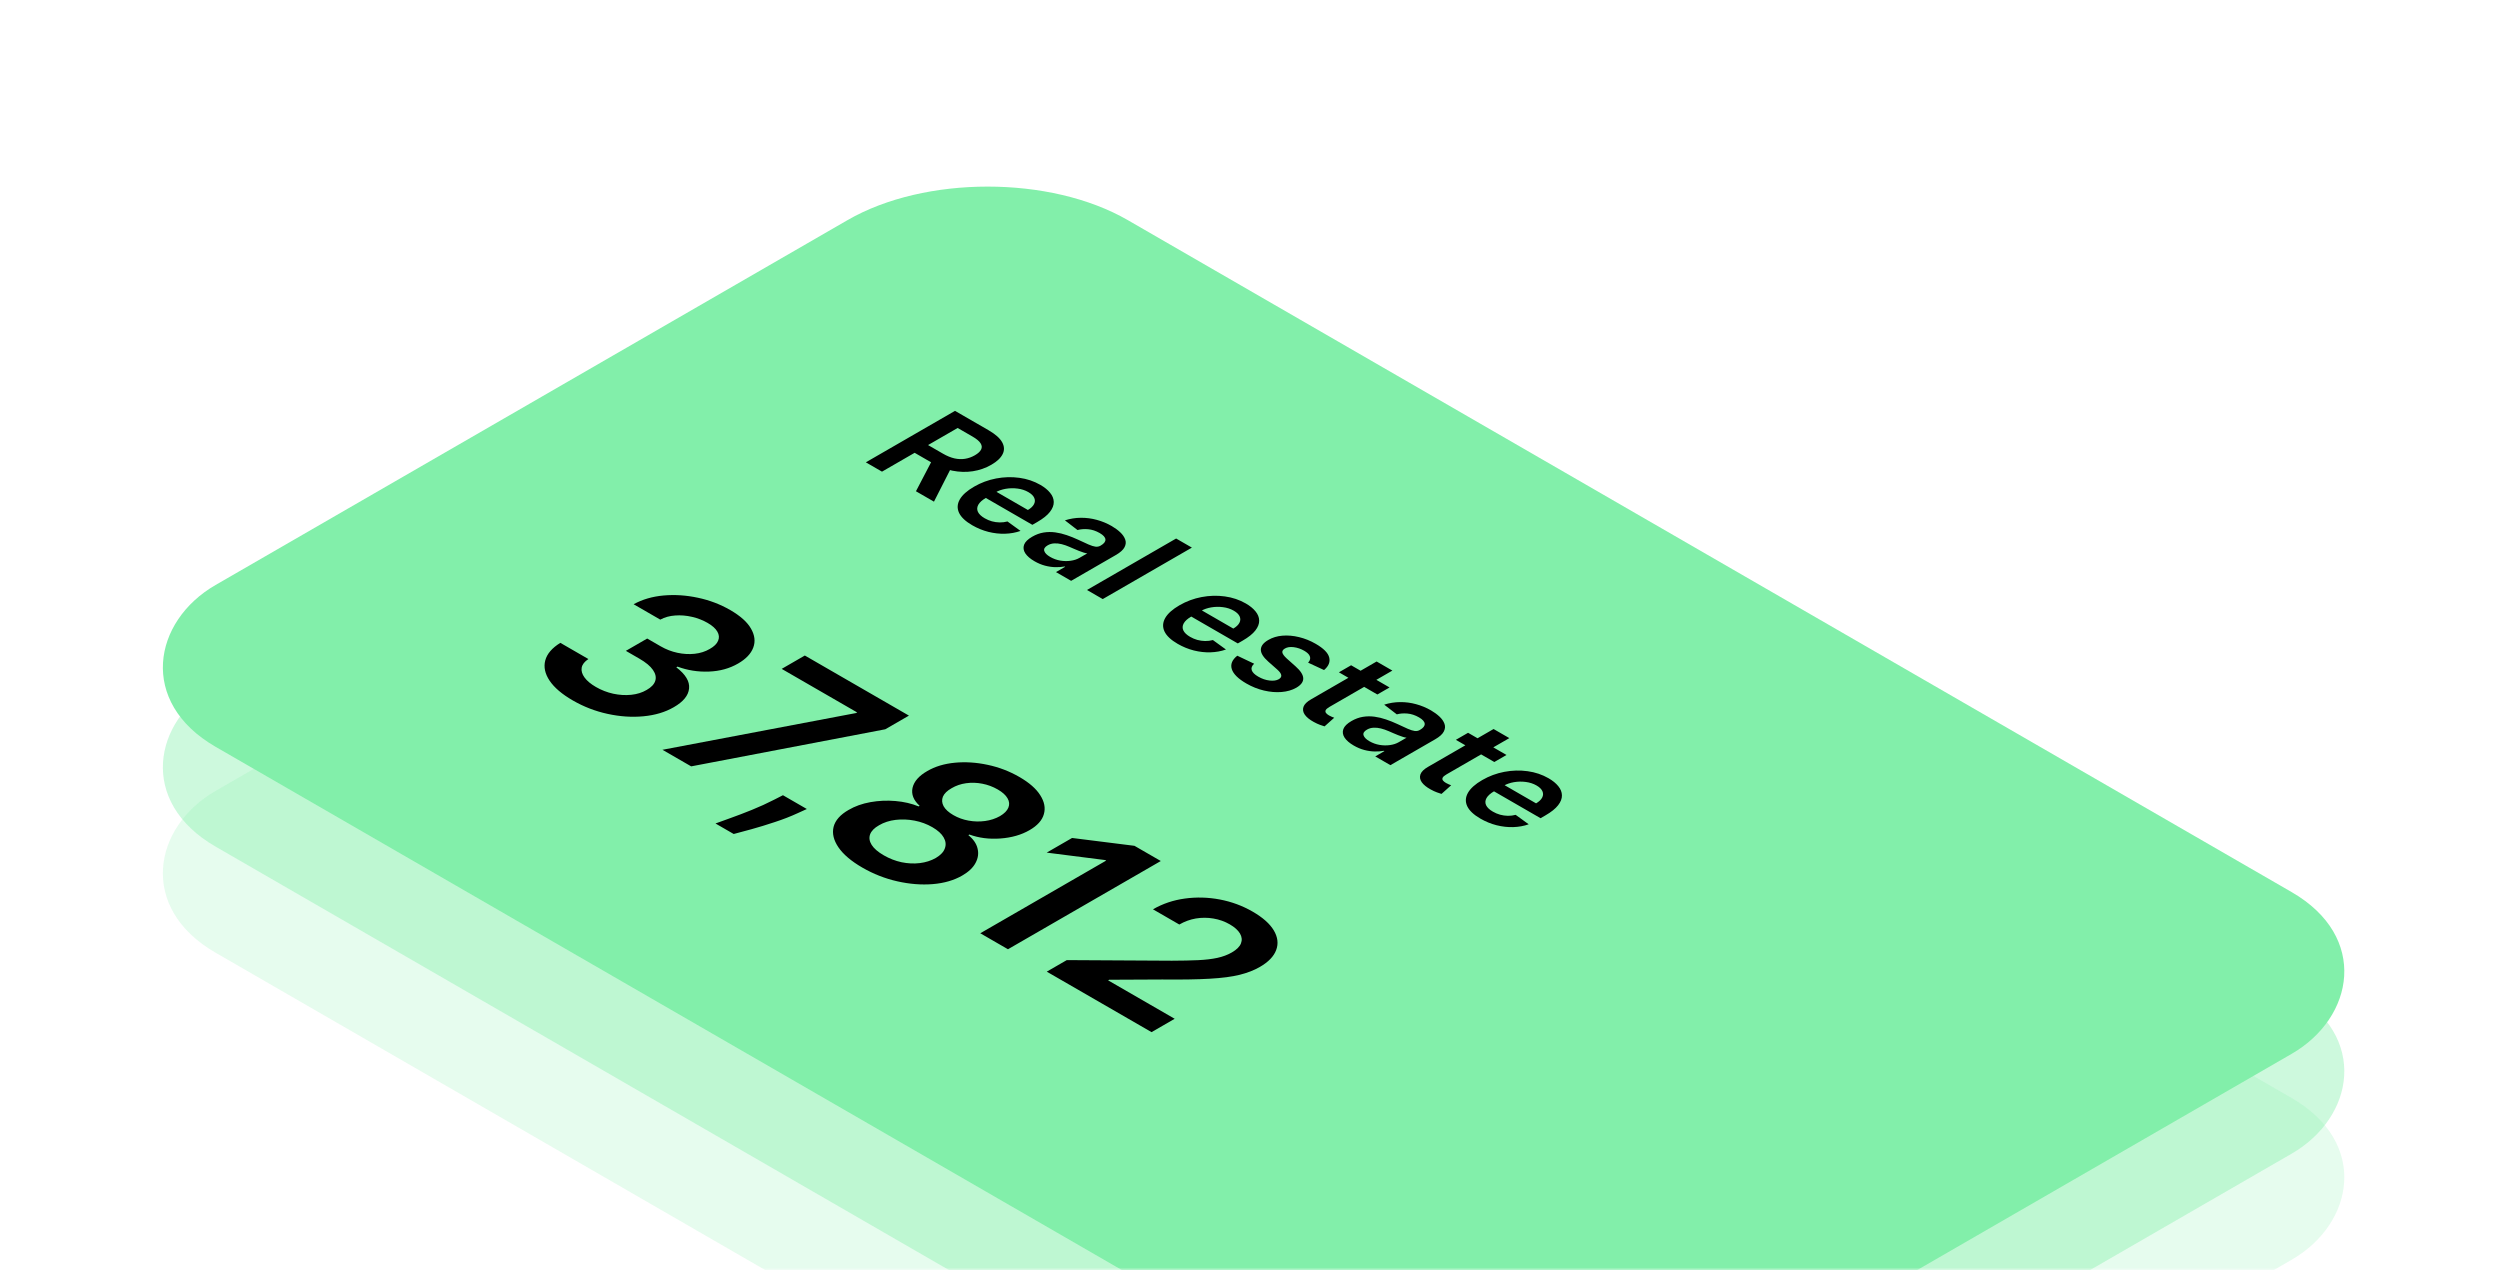
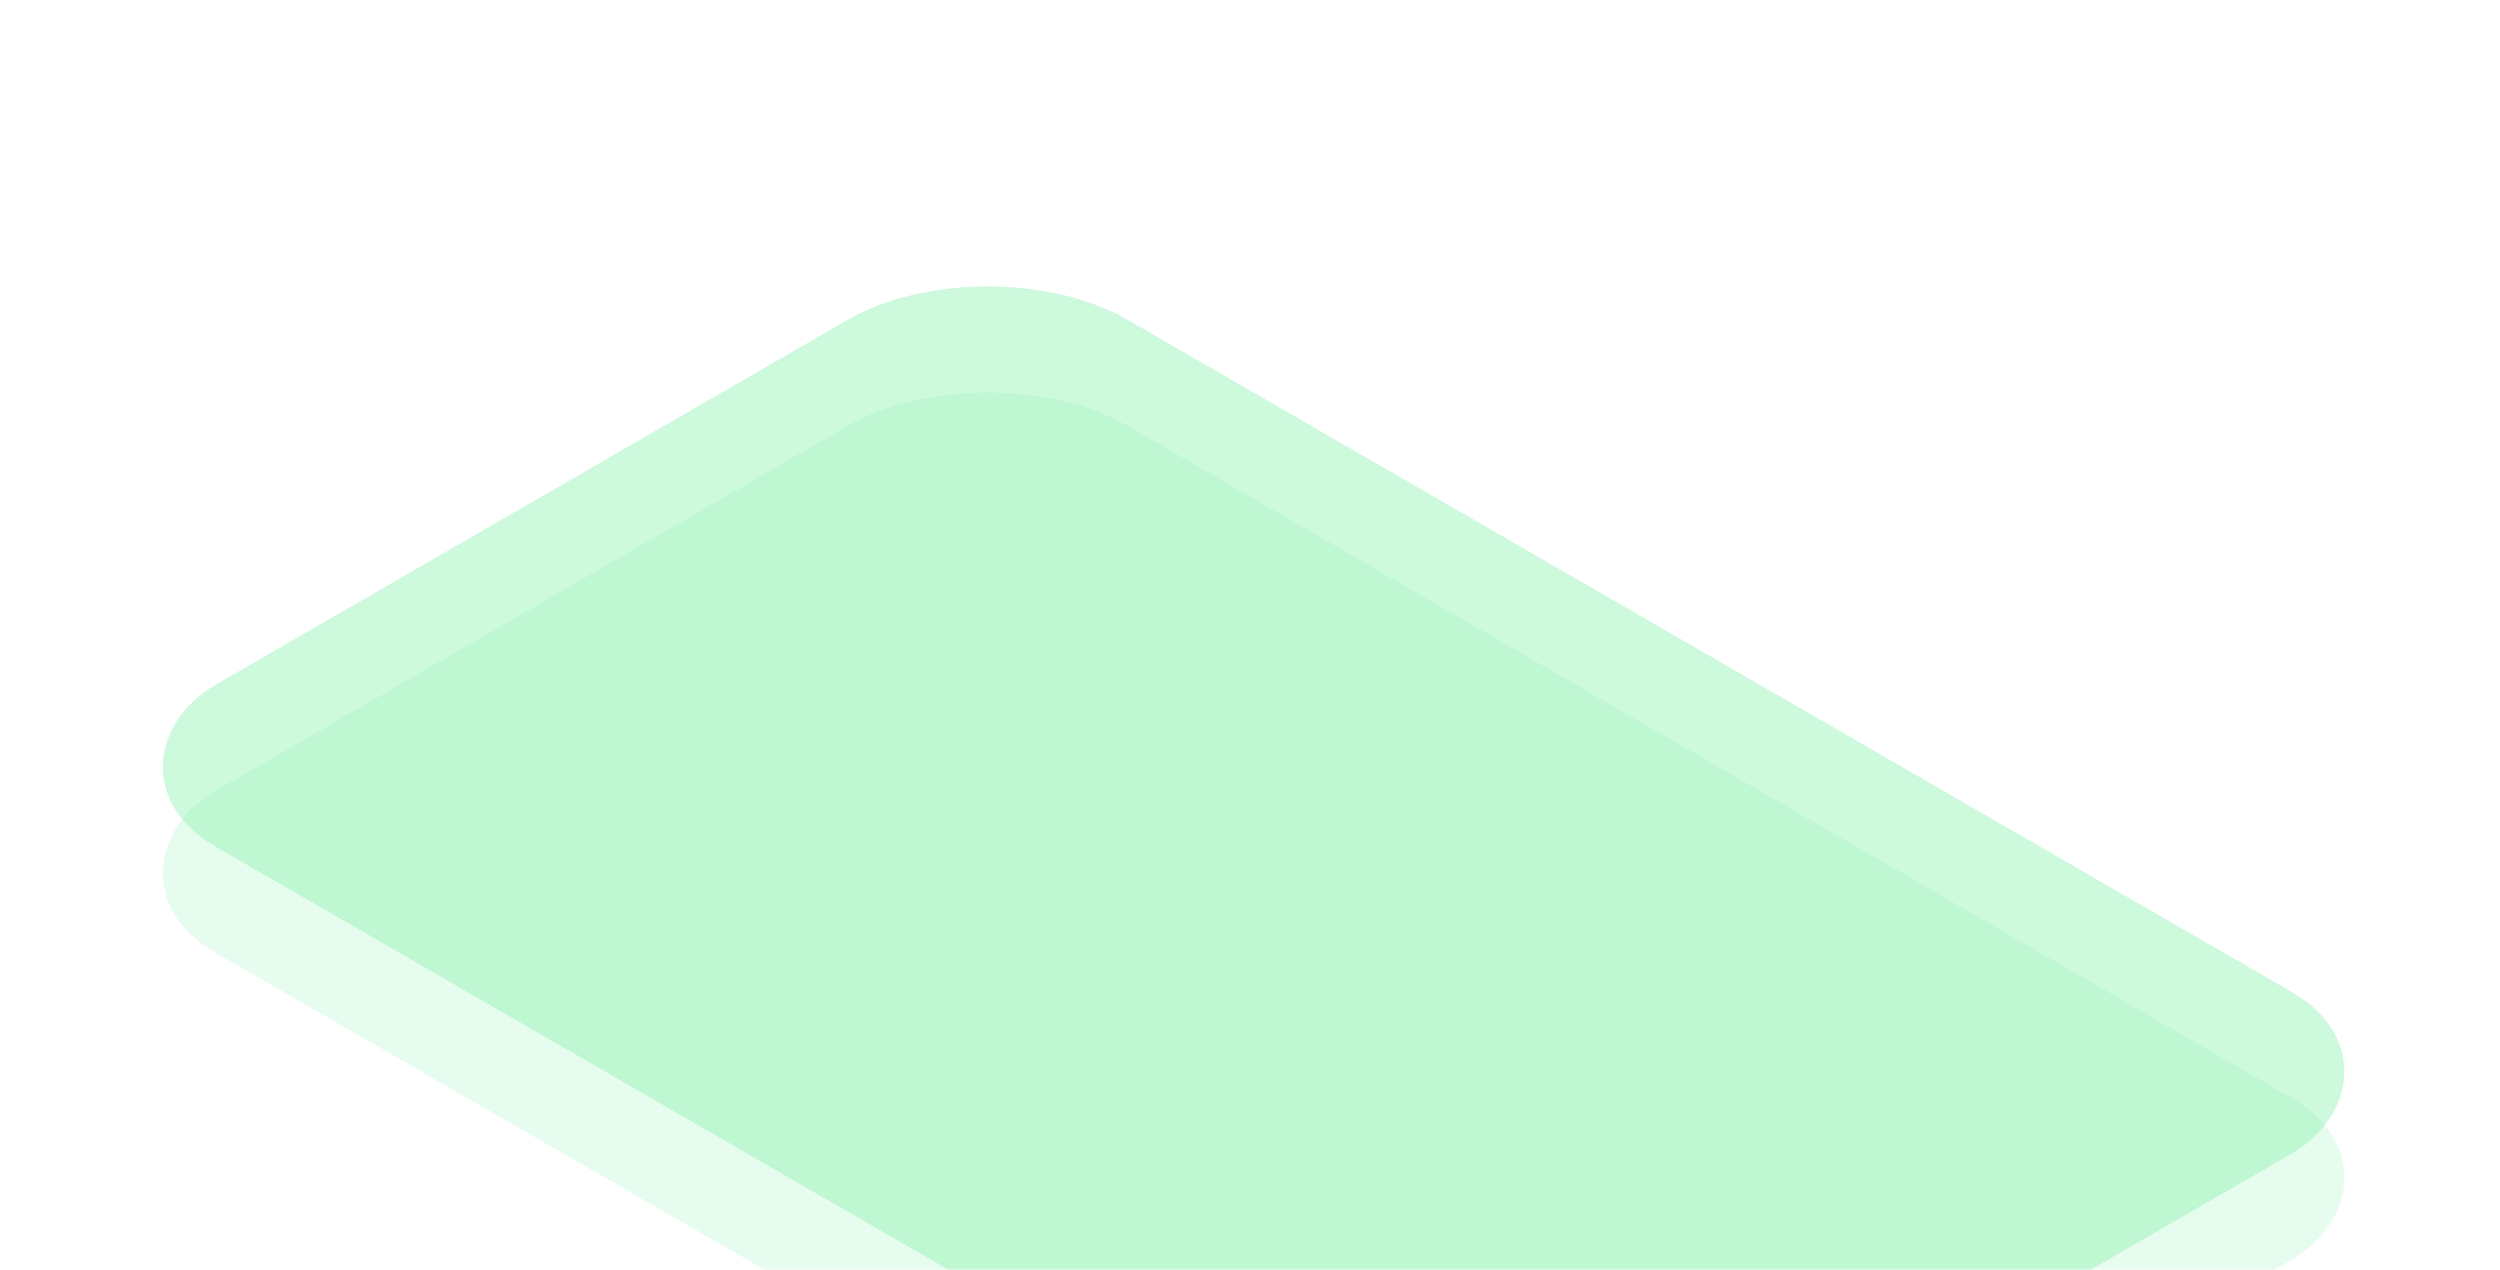
<svg xmlns="http://www.w3.org/2000/svg" width="431" height="219" viewBox="0 0 431 219" fill="none">
  <mask id="mask0_136_4693" style="mask-type:alpha" maskUnits="userSpaceOnUse" x="0" y="0" width="431" height="219">
    <rect width="431" height="219" rx="16" fill="white" />
  </mask>
  <g mask="url(#mask0_136_4693)">
    <g opacity="0.4">
      <rect width="287.479" height="181.599" rx="27.889" transform="matrix(0.866 0.5 -0.866 0.5 170.273 41.211)" fill="#82EFAA" />
    </g>
    <g opacity="0.2">
      <rect width="287.479" height="181.599" rx="27.889" transform="matrix(0.866 0.5 -0.866 0.5 170.273 59.498)" fill="#82EFAA" />
    </g>
    <g clip-path="url(#clip0_136_4693)">
      <rect width="287.479" height="181.599" rx="27.889" transform="matrix(0.866 0.5 -0.866 0.5 170.273 24)" fill="#82EFAA" />
      <path d="M149.272 79.705L164.642 70.832L170.406 74.159C171.586 74.841 172.372 75.531 172.762 76.23C173.157 76.932 173.19 77.615 172.86 78.279C172.539 78.944 171.889 79.559 170.908 80.125C169.923 80.694 168.857 81.067 167.711 81.243C166.576 81.419 165.405 81.387 164.199 81.147C162.998 80.905 161.807 80.443 160.627 79.761L156.522 77.391L158.833 76.057L162.563 78.21C163.253 78.609 163.914 78.88 164.544 79.025C165.18 79.166 165.788 79.191 166.368 79.098C166.958 79.006 167.526 78.802 168.072 78.487C168.617 78.172 168.975 77.842 169.145 77.495C169.32 77.146 169.287 76.786 169.047 76.416C168.812 76.044 168.347 75.657 167.651 75.255L165.1 73.782L152.056 81.312L149.272 79.705ZM164.177 80.268L161.017 86.485L157.91 84.692L161.137 78.513L164.177 80.268ZM167.61 90.551C166.454 89.884 165.696 89.169 165.336 88.407C164.986 87.644 165.028 86.877 165.464 86.106C165.904 85.332 166.727 84.597 167.933 83.901C169.118 83.216 170.384 82.746 171.73 82.488C173.086 82.231 174.422 82.194 175.738 82.376C177.059 82.555 178.269 82.962 179.37 83.598C180.081 84.008 180.636 84.461 181.036 84.958C181.447 85.455 181.657 85.981 181.667 86.535C181.682 87.093 181.462 87.664 181.006 88.251C180.556 88.834 179.825 89.418 178.815 90.001L177.982 90.482L168.533 85.027L170.364 83.97L177.209 87.921C177.724 87.618 178.074 87.286 178.259 86.925C178.45 86.561 178.465 86.197 178.304 85.833C178.149 85.472 177.812 85.141 177.291 84.841C176.736 84.52 176.113 84.317 175.423 84.23C174.737 84.141 174.059 84.154 173.389 84.269C172.728 84.385 172.138 84.59 171.618 84.884L170.019 85.807C169.349 86.194 168.896 86.597 168.661 87.016C168.431 87.432 168.408 87.841 168.593 88.242C168.783 88.641 169.174 89.01 169.764 89.351C170.159 89.579 170.572 89.754 171.002 89.876C171.438 89.994 171.883 90.057 172.338 90.066C172.793 90.075 173.244 90.02 173.689 89.901L175.94 91.531C175.11 91.825 174.219 91.987 173.269 92.016C172.328 92.045 171.372 91.938 170.402 91.695C169.436 91.45 168.506 91.068 167.61 90.551ZM178.344 96.757C177.613 96.335 177.086 95.88 176.76 95.392C176.445 94.904 176.375 94.413 176.55 93.919C176.73 93.428 177.198 92.964 177.954 92.528C178.604 92.153 179.262 91.911 179.927 91.805C180.593 91.698 181.261 91.691 181.931 91.783C182.602 91.875 183.262 92.034 183.913 92.26C184.573 92.485 185.213 92.742 185.834 93.031C186.579 93.38 187.19 93.66 187.665 93.871C188.145 94.079 188.541 94.203 188.851 94.244C189.171 94.284 189.461 94.229 189.721 94.079L189.766 94.053C190.332 93.727 190.602 93.377 190.577 93.005C190.552 92.632 190.224 92.264 189.594 91.9C188.928 91.516 188.255 91.295 187.575 91.237C186.899 91.182 186.297 91.23 185.766 91.38L183.59 89.708C184.49 89.419 185.406 89.271 186.337 89.266C187.272 89.257 188.19 89.377 189.091 89.625C189.996 89.871 190.852 90.226 191.658 90.691C192.213 91.012 192.701 91.368 193.121 91.761C193.541 92.154 193.829 92.569 193.984 93.005C194.144 93.438 194.107 93.881 193.872 94.335C193.641 94.791 193.144 95.24 192.378 95.682L184.663 100.136L182.051 98.628L183.635 97.714L183.545 97.662C183.059 97.752 182.527 97.791 181.946 97.779C181.376 97.768 180.78 97.681 180.16 97.519C179.55 97.358 178.944 97.103 178.344 96.757ZM181.046 96.011C181.591 96.326 182.171 96.537 182.787 96.644C183.407 96.748 184.005 96.758 184.58 96.674C185.161 96.594 185.664 96.43 186.089 96.185L187.447 95.401C187.292 95.392 187.082 95.346 186.817 95.262C186.557 95.181 186.279 95.081 185.984 94.963C185.689 94.845 185.401 94.725 185.121 94.603C184.841 94.482 184.598 94.377 184.393 94.287C183.933 94.085 183.48 93.927 183.034 93.815C182.589 93.702 182.161 93.657 181.751 93.681C181.346 93.701 180.968 93.812 180.618 94.014C180.118 94.303 179.922 94.626 180.032 94.985C180.143 95.343 180.48 95.685 181.046 96.011ZM205.482 94.408L190.112 103.282L187.395 101.713L202.765 92.84L205.482 94.408ZM203.026 110.997C201.87 110.33 201.112 109.615 200.752 108.852C200.401 108.09 200.444 107.323 200.879 106.552C201.32 105.777 202.143 105.042 203.348 104.346C204.534 103.662 205.8 103.191 207.146 102.934C208.502 102.677 209.838 102.639 211.153 102.821C212.474 103 213.685 103.408 214.786 104.043C215.496 104.453 216.052 104.907 216.452 105.403C216.862 105.9 217.072 106.426 217.082 106.98C217.097 107.538 216.877 108.11 216.422 108.696C215.972 109.28 215.241 109.863 214.23 110.447L213.397 110.927L203.949 105.473L205.78 104.416L212.624 108.367C213.14 108.064 213.49 107.731 213.675 107.37C213.865 107.006 213.88 106.643 213.72 106.279C213.565 105.918 213.227 105.587 212.707 105.286C212.152 104.966 211.529 104.762 210.838 104.676C210.153 104.586 209.475 104.599 208.804 104.715C208.144 104.83 207.554 105.035 207.033 105.33L205.435 106.253C204.764 106.64 204.311 107.043 204.076 107.461C203.846 107.877 203.824 108.286 204.009 108.688C204.199 109.086 204.589 109.456 205.18 109.797C205.575 110.025 205.988 110.2 206.418 110.321C206.853 110.439 207.298 110.503 207.754 110.512C208.209 110.52 208.659 110.465 209.105 110.347L211.356 111.976C210.526 112.271 209.635 112.432 208.684 112.461C207.744 112.49 206.788 112.383 205.817 112.141C204.852 111.895 203.921 111.514 203.026 110.997ZM228.266 115.517L225.52 114.243C225.7 114.058 225.812 113.852 225.857 113.623C225.907 113.398 225.855 113.163 225.7 112.917C225.545 112.672 225.257 112.428 224.837 112.185C224.271 111.859 223.673 111.655 223.043 111.574C222.418 111.496 221.912 111.571 221.527 111.799C221.187 111.99 221.037 112.218 221.077 112.484C221.122 112.753 221.369 113.095 221.82 113.511L223.366 114.889C224.221 115.654 224.659 116.337 224.679 116.938C224.704 117.542 224.306 118.083 223.486 118.563C222.755 118.978 221.902 119.225 220.927 119.303C219.961 119.381 218.953 119.296 217.902 119.048C216.852 118.799 215.846 118.398 214.885 117.843C213.474 117.029 212.634 116.203 212.364 115.365C212.098 114.525 212.414 113.751 213.309 113.043L216.214 114.425C215.813 114.795 215.676 115.169 215.801 115.547C215.926 115.925 216.301 116.295 216.927 116.656C217.572 117.029 218.222 117.251 218.878 117.323C219.538 117.399 220.064 117.323 220.454 117.098C220.784 116.908 220.929 116.676 220.889 116.405C220.854 116.136 220.629 115.816 220.214 115.443L218.66 114.07C217.785 113.298 217.354 112.602 217.369 111.981C217.389 111.357 217.822 110.804 218.668 110.322C219.373 109.909 220.181 109.665 221.092 109.59C222.012 109.515 222.966 109.597 223.951 109.837C224.947 110.076 225.905 110.462 226.826 110.994C228.176 111.773 228.952 112.553 229.152 113.333C229.357 114.116 229.062 114.844 228.266 115.517ZM239.558 118.517L237.456 119.73L230.829 115.905L232.931 114.691L239.558 118.517ZM237.329 114.042L240.045 115.61L229.223 121.857C228.858 122.068 228.633 122.262 228.548 122.438C228.473 122.614 228.493 122.776 228.608 122.923C228.723 123.071 228.893 123.209 229.118 123.339C229.288 123.437 229.456 123.52 229.621 123.586C229.791 123.656 229.924 123.706 230.019 123.738L228.353 125.228C228.158 125.173 227.895 125.085 227.565 124.964C227.24 124.846 226.879 124.678 226.484 124.461C225.784 124.08 225.273 123.667 224.953 123.222C224.638 122.775 224.56 122.32 224.72 121.857C224.886 121.398 225.331 120.962 226.056 120.549L237.329 114.042ZM233.387 128.533C232.656 128.111 232.128 127.656 231.803 127.168C231.488 126.68 231.418 126.189 231.593 125.695C231.773 125.204 232.241 124.74 232.996 124.304C233.647 123.929 234.305 123.688 234.97 123.581C235.636 123.474 236.304 123.467 236.974 123.559C237.644 123.652 238.305 123.81 238.955 124.036C239.616 124.261 240.256 124.518 240.877 124.807C241.622 125.156 242.232 125.437 242.708 125.647C243.188 125.855 243.583 125.98 243.894 126.02C244.214 126.06 244.504 126.006 244.764 125.855L244.809 125.829C245.375 125.503 245.645 125.153 245.62 124.781C245.595 124.408 245.267 124.04 244.637 123.676C243.971 123.292 243.298 123.071 242.618 123.013C241.942 122.958 241.339 123.006 240.809 123.156L238.633 121.484C239.533 121.195 240.449 121.048 241.379 121.042C242.315 121.033 243.233 121.153 244.134 121.401C245.039 121.647 245.895 122.002 246.7 122.467C247.256 122.788 247.744 123.145 248.164 123.537C248.584 123.93 248.872 124.345 249.027 124.781C249.187 125.214 249.149 125.658 248.914 126.111C248.684 126.567 248.186 127.017 247.421 127.458L239.706 131.912L237.094 130.405L238.678 129.49L238.588 129.438C238.102 129.528 237.569 129.567 236.989 129.555C236.419 129.544 235.823 129.457 235.203 129.295C234.592 129.134 233.987 128.88 233.387 128.533ZM236.088 127.788C236.634 128.103 237.214 128.313 237.83 128.42C238.45 128.524 239.048 128.534 239.623 128.451C240.204 128.37 240.706 128.207 241.132 127.961L242.49 127.177C242.335 127.168 242.125 127.122 241.86 127.038C241.6 126.957 241.322 126.858 241.027 126.739C240.731 126.621 240.444 126.501 240.164 126.38C239.883 126.258 239.641 126.153 239.436 126.063C238.975 125.861 238.523 125.704 238.077 125.591C237.632 125.478 237.204 125.434 236.794 125.457C236.389 125.477 236.011 125.588 235.661 125.79C235.16 126.079 234.965 126.403 235.075 126.761C235.185 127.119 235.523 127.461 236.088 127.788ZM259.721 130.158L257.62 131.371L250.993 127.545L253.095 126.332L259.721 130.158ZM257.492 125.682L260.209 127.25L249.387 133.498C249.022 133.709 248.797 133.902 248.712 134.079C248.637 134.255 248.657 134.417 248.772 134.564C248.887 134.711 249.057 134.85 249.282 134.98C249.452 135.078 249.62 135.16 249.785 135.227C249.955 135.296 250.088 135.347 250.183 135.378L248.517 136.869C248.321 136.814 248.059 136.726 247.729 136.605C247.403 136.486 247.043 136.319 246.648 136.102C245.947 135.721 245.437 135.308 245.117 134.863C244.802 134.415 244.724 133.96 244.884 133.498C245.049 133.039 245.495 132.603 246.22 132.19L257.492 125.682ZM255.22 141.129C254.065 140.462 253.307 139.747 252.946 138.984C252.596 138.222 252.639 137.455 253.074 136.684C253.514 135.909 254.337 135.174 255.543 134.478C256.729 133.794 257.995 133.323 259.341 133.066C260.696 132.809 262.032 132.771 263.348 132.953C264.669 133.132 265.88 133.54 266.981 134.175C267.691 134.585 268.246 135.039 268.647 135.535C269.057 136.032 269.267 136.558 269.277 137.112C269.292 137.67 269.072 138.242 268.617 138.828C268.166 139.412 267.436 139.995 266.425 140.579L265.592 141.059L256.143 135.605L257.975 134.548L264.819 138.499C265.334 138.196 265.685 137.863 265.87 137.502C266.06 137.138 266.075 136.775 265.915 136.411C265.76 136.05 265.422 135.719 264.902 135.418C264.346 135.098 263.723 134.894 263.033 134.808C262.347 134.718 261.67 134.731 260.999 134.847C260.339 134.962 259.748 135.167 259.228 135.462L257.629 136.385C256.959 136.772 256.506 137.175 256.271 137.593C256.041 138.009 256.018 138.418 256.203 138.82C256.394 139.218 256.784 139.588 257.374 139.929C257.769 140.157 258.182 140.332 258.613 140.453C259.048 140.571 259.493 140.635 259.948 140.644C260.404 140.652 260.854 140.597 261.299 140.479L263.551 142.108C262.72 142.403 261.83 142.564 260.879 142.593C259.938 142.622 258.983 142.515 258.012 142.273C257.047 142.027 256.116 141.646 255.22 141.129Z" fill="black" />
      <path d="M98.739 120.749C96.886 119.679 95.557 118.545 94.75 117.347C93.953 116.154 93.704 114.99 94.004 113.856C94.304 112.722 95.171 111.712 96.603 110.826L101.441 113.619C100.772 114.054 100.386 114.549 100.283 115.104C100.188 115.654 100.351 116.218 100.772 116.797C101.192 117.377 101.844 117.921 102.727 118.431C103.671 118.976 104.67 119.365 105.725 119.598C106.788 119.825 107.822 119.887 108.825 119.783C109.829 119.679 110.712 119.402 111.476 118.951C112.282 118.496 112.779 117.971 112.968 117.377C113.157 116.783 113.024 116.156 112.569 115.498C112.123 114.844 111.343 114.195 110.228 113.552L107.899 112.207L111.579 110.083L113.907 111.428C114.825 111.957 115.786 112.329 116.789 112.542C117.801 112.759 118.792 112.816 119.761 112.712C120.739 112.604 121.605 112.326 122.36 111.881C123.115 111.455 123.595 110.984 123.801 110.469C124.024 109.954 123.981 109.43 123.672 108.895C123.372 108.365 122.81 107.862 121.987 107.387C121.181 106.922 120.289 106.575 119.311 106.347C118.333 106.119 117.364 106.04 116.403 106.11C115.451 106.174 114.593 106.412 113.83 106.823L109.237 104.171C110.747 103.339 112.466 102.837 114.396 102.663C116.343 102.49 118.316 102.619 120.314 103.05C122.321 103.475 124.178 104.181 125.885 105.166C127.643 106.181 128.84 107.253 129.475 108.382C130.126 109.511 130.255 110.601 129.86 111.65C129.466 112.7 128.6 113.611 127.262 114.384C125.786 115.245 124.105 115.711 122.218 115.78C120.34 115.854 118.535 115.569 116.802 114.926L116.596 115.045C118.191 116.263 118.925 117.478 118.796 118.691C118.685 119.905 117.801 120.984 116.146 121.93C114.671 122.781 112.929 123.301 110.922 123.489C108.933 123.678 106.874 123.539 104.747 123.073C102.628 122.613 100.626 121.838 98.739 120.749ZM114.206 129.262L147.592 122.927L147.773 122.823L134.765 115.314L138.754 113.011L156.701 123.372L152.623 125.727L119.16 132.122L114.206 129.262ZM139.098 139.473L137.515 140.193C136.315 140.748 135.002 141.258 133.579 141.723C132.155 142.199 130.804 142.612 129.526 142.964C128.248 143.315 127.236 143.588 126.49 143.781L123.351 141.968C123.994 141.736 124.869 141.419 125.975 141.018C127.09 140.622 128.308 140.156 129.629 139.621C130.95 139.087 132.223 138.505 133.45 137.876L134.981 137.096L139.098 139.473ZM148.676 149.578C146.764 148.474 145.387 147.307 144.547 146.079C143.715 144.856 143.436 143.68 143.71 142.552C144.002 141.423 144.864 140.45 146.296 139.633C147.394 138.989 148.651 138.541 150.066 138.288C151.481 138.036 152.913 137.971 154.363 138.095C155.83 138.219 157.163 138.528 158.364 139.024L158.544 138.92C157.489 137.964 157.082 136.932 157.322 135.822C157.579 134.713 158.424 133.75 159.857 132.933C161.203 132.146 162.79 131.666 164.617 131.492C166.444 131.319 168.326 131.44 170.265 131.856C172.212 132.267 174.039 132.965 175.745 133.951C177.435 134.926 178.632 135.973 179.335 137.092C180.055 138.212 180.266 139.298 179.965 140.353C179.674 141.413 178.85 142.334 177.495 143.116C176.071 143.938 174.39 144.418 172.452 144.557C170.531 144.696 168.755 144.468 167.126 143.874L166.945 143.978C167.803 144.671 168.331 145.436 168.528 146.273C168.742 147.109 168.631 147.936 168.193 148.753C167.765 149.575 166.997 150.306 165.89 150.944C164.467 151.766 162.773 152.259 160.809 152.422C158.853 152.581 156.816 152.42 154.697 151.94C152.587 151.464 150.58 150.677 148.676 149.578ZM152.356 147.454C153.342 148.023 154.367 148.422 155.431 148.649C156.503 148.872 157.549 148.922 158.57 148.798C159.591 148.674 160.508 148.382 161.323 147.921C162.155 147.431 162.678 146.877 162.893 146.258C163.124 145.639 163.056 145.01 162.687 144.371C162.327 143.737 161.679 143.151 160.744 142.611C159.801 142.066 158.776 141.687 157.669 141.475C156.563 141.262 155.469 141.22 154.389 141.348C153.325 141.477 152.377 141.787 151.545 142.277C150.731 142.737 150.216 143.262 150.002 143.851C149.796 144.436 149.886 145.037 150.272 145.656C150.666 146.28 151.361 146.879 152.356 147.454ZM164.359 140.524C165.166 140.989 166.041 141.306 166.984 141.475C167.936 141.648 168.884 141.67 169.827 141.541C170.771 141.413 171.628 141.13 172.4 140.695C173.147 140.254 173.627 139.769 173.841 139.239C174.064 138.704 174.017 138.167 173.7 137.627C173.391 137.083 172.829 136.575 172.014 136.105C171.182 135.624 170.29 135.293 169.338 135.109C168.404 134.926 167.473 134.899 166.547 135.028C165.637 135.156 164.81 135.441 164.064 135.882C163.292 136.318 162.79 136.805 162.558 137.345C162.344 137.885 162.382 138.432 162.674 138.986C162.983 139.541 163.545 140.053 164.359 140.524ZM200.122 148.439L173.774 163.651L169.001 160.895L190.705 148.365L190.55 148.276L180.451 146.991L184.825 144.466L195.581 145.818L200.122 148.439ZM180.464 167.513L183.912 165.522L202.027 165.626C203.785 165.621 205.299 165.589 206.568 165.53C207.837 165.47 208.94 165.339 209.875 165.136C210.809 164.933 211.641 164.621 212.37 164.2C213.202 163.72 213.726 163.2 213.94 162.64C214.163 162.076 214.107 161.509 213.773 160.94C213.438 160.37 212.851 159.843 212.01 159.358C211.144 158.857 210.205 158.523 209.193 158.355C208.189 158.182 207.181 158.179 206.169 158.347C205.166 158.521 204.214 158.867 203.313 159.387L198.772 156.765C200.444 155.8 202.28 155.181 204.278 154.909C206.276 154.636 208.283 154.691 210.299 155.072C212.323 155.458 214.206 156.154 215.947 157.159C217.714 158.179 218.936 159.266 219.614 160.42C220.291 161.573 220.424 162.695 220.013 163.784C219.609 164.879 218.67 165.852 217.195 166.703C216.209 167.273 215.051 167.723 213.721 168.055C212.392 168.387 210.672 168.612 208.562 168.731C206.461 168.855 203.733 168.899 200.38 168.865L191.219 168.909L191.039 169.013L202.515 175.638L198.527 177.941L180.464 167.513Z" fill="black" />
    </g>
  </g>
  <defs>
    <clipPath id="clip0_136_4693">
-       <rect width="287.479" height="181.599" rx="27.889" transform="matrix(0.866 0.5 -0.866 0.5 170.273 24)" fill="white" />
-     </clipPath>
+       </clipPath>
  </defs>
</svg>